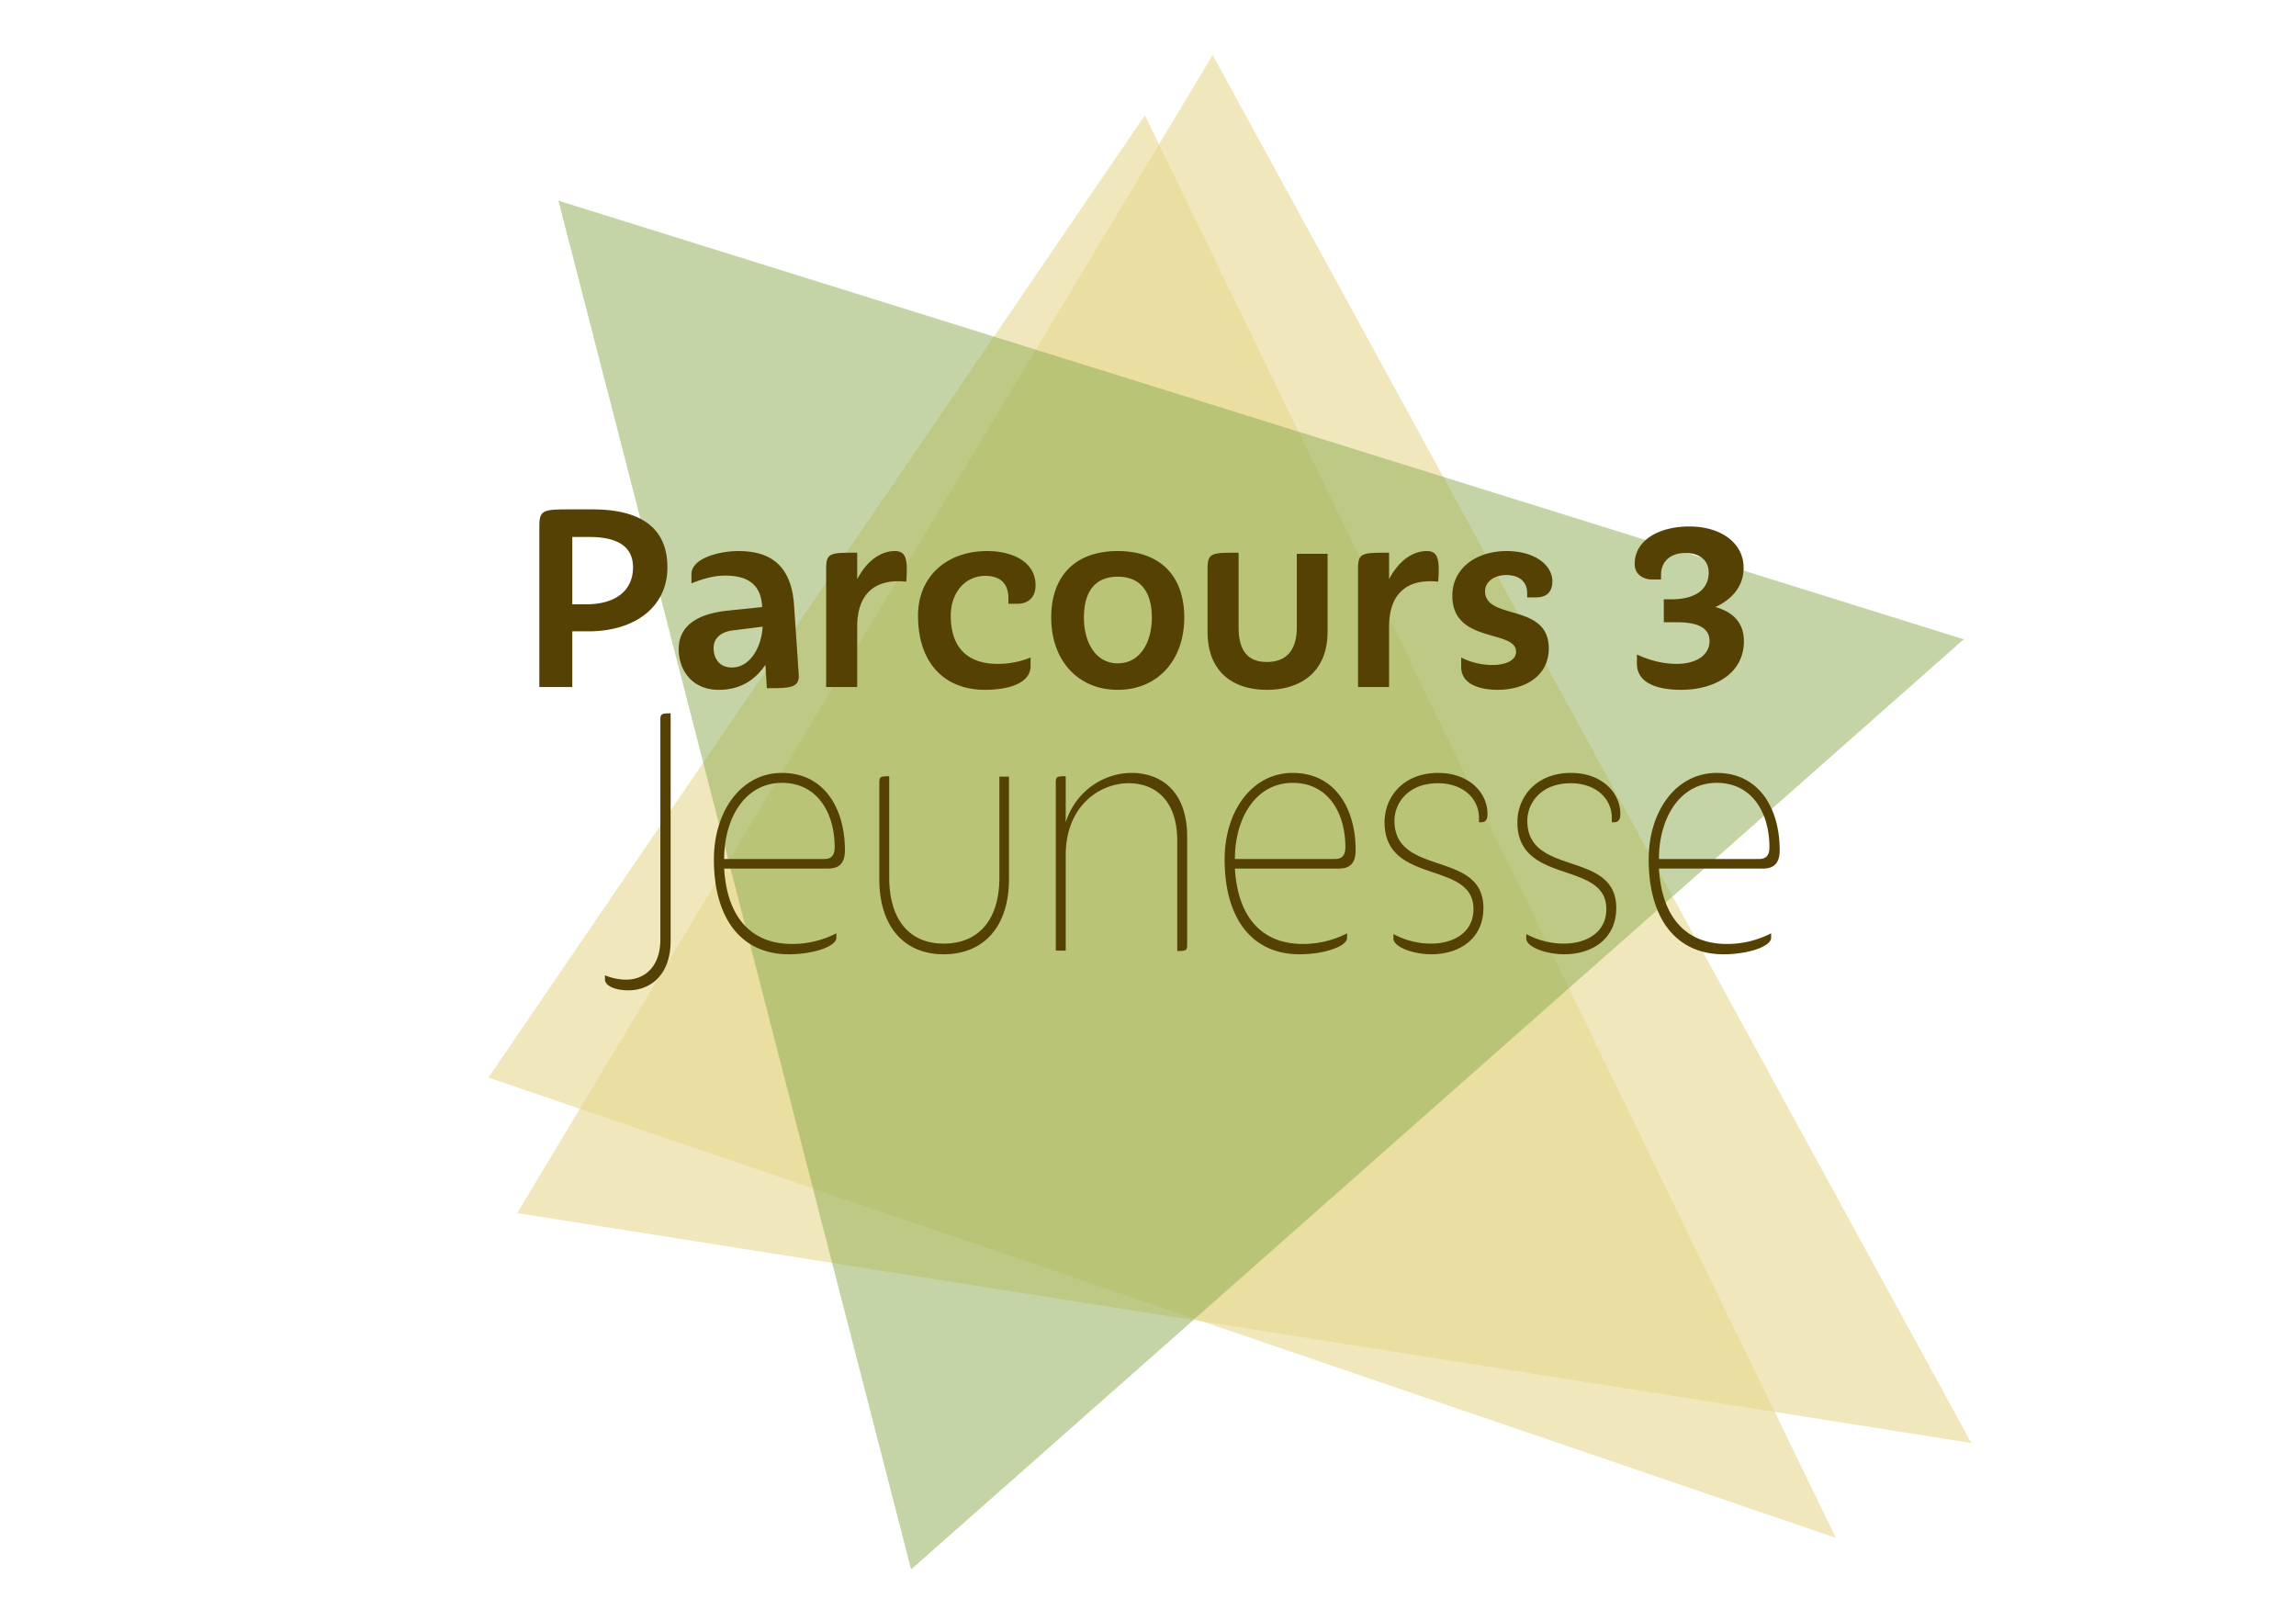
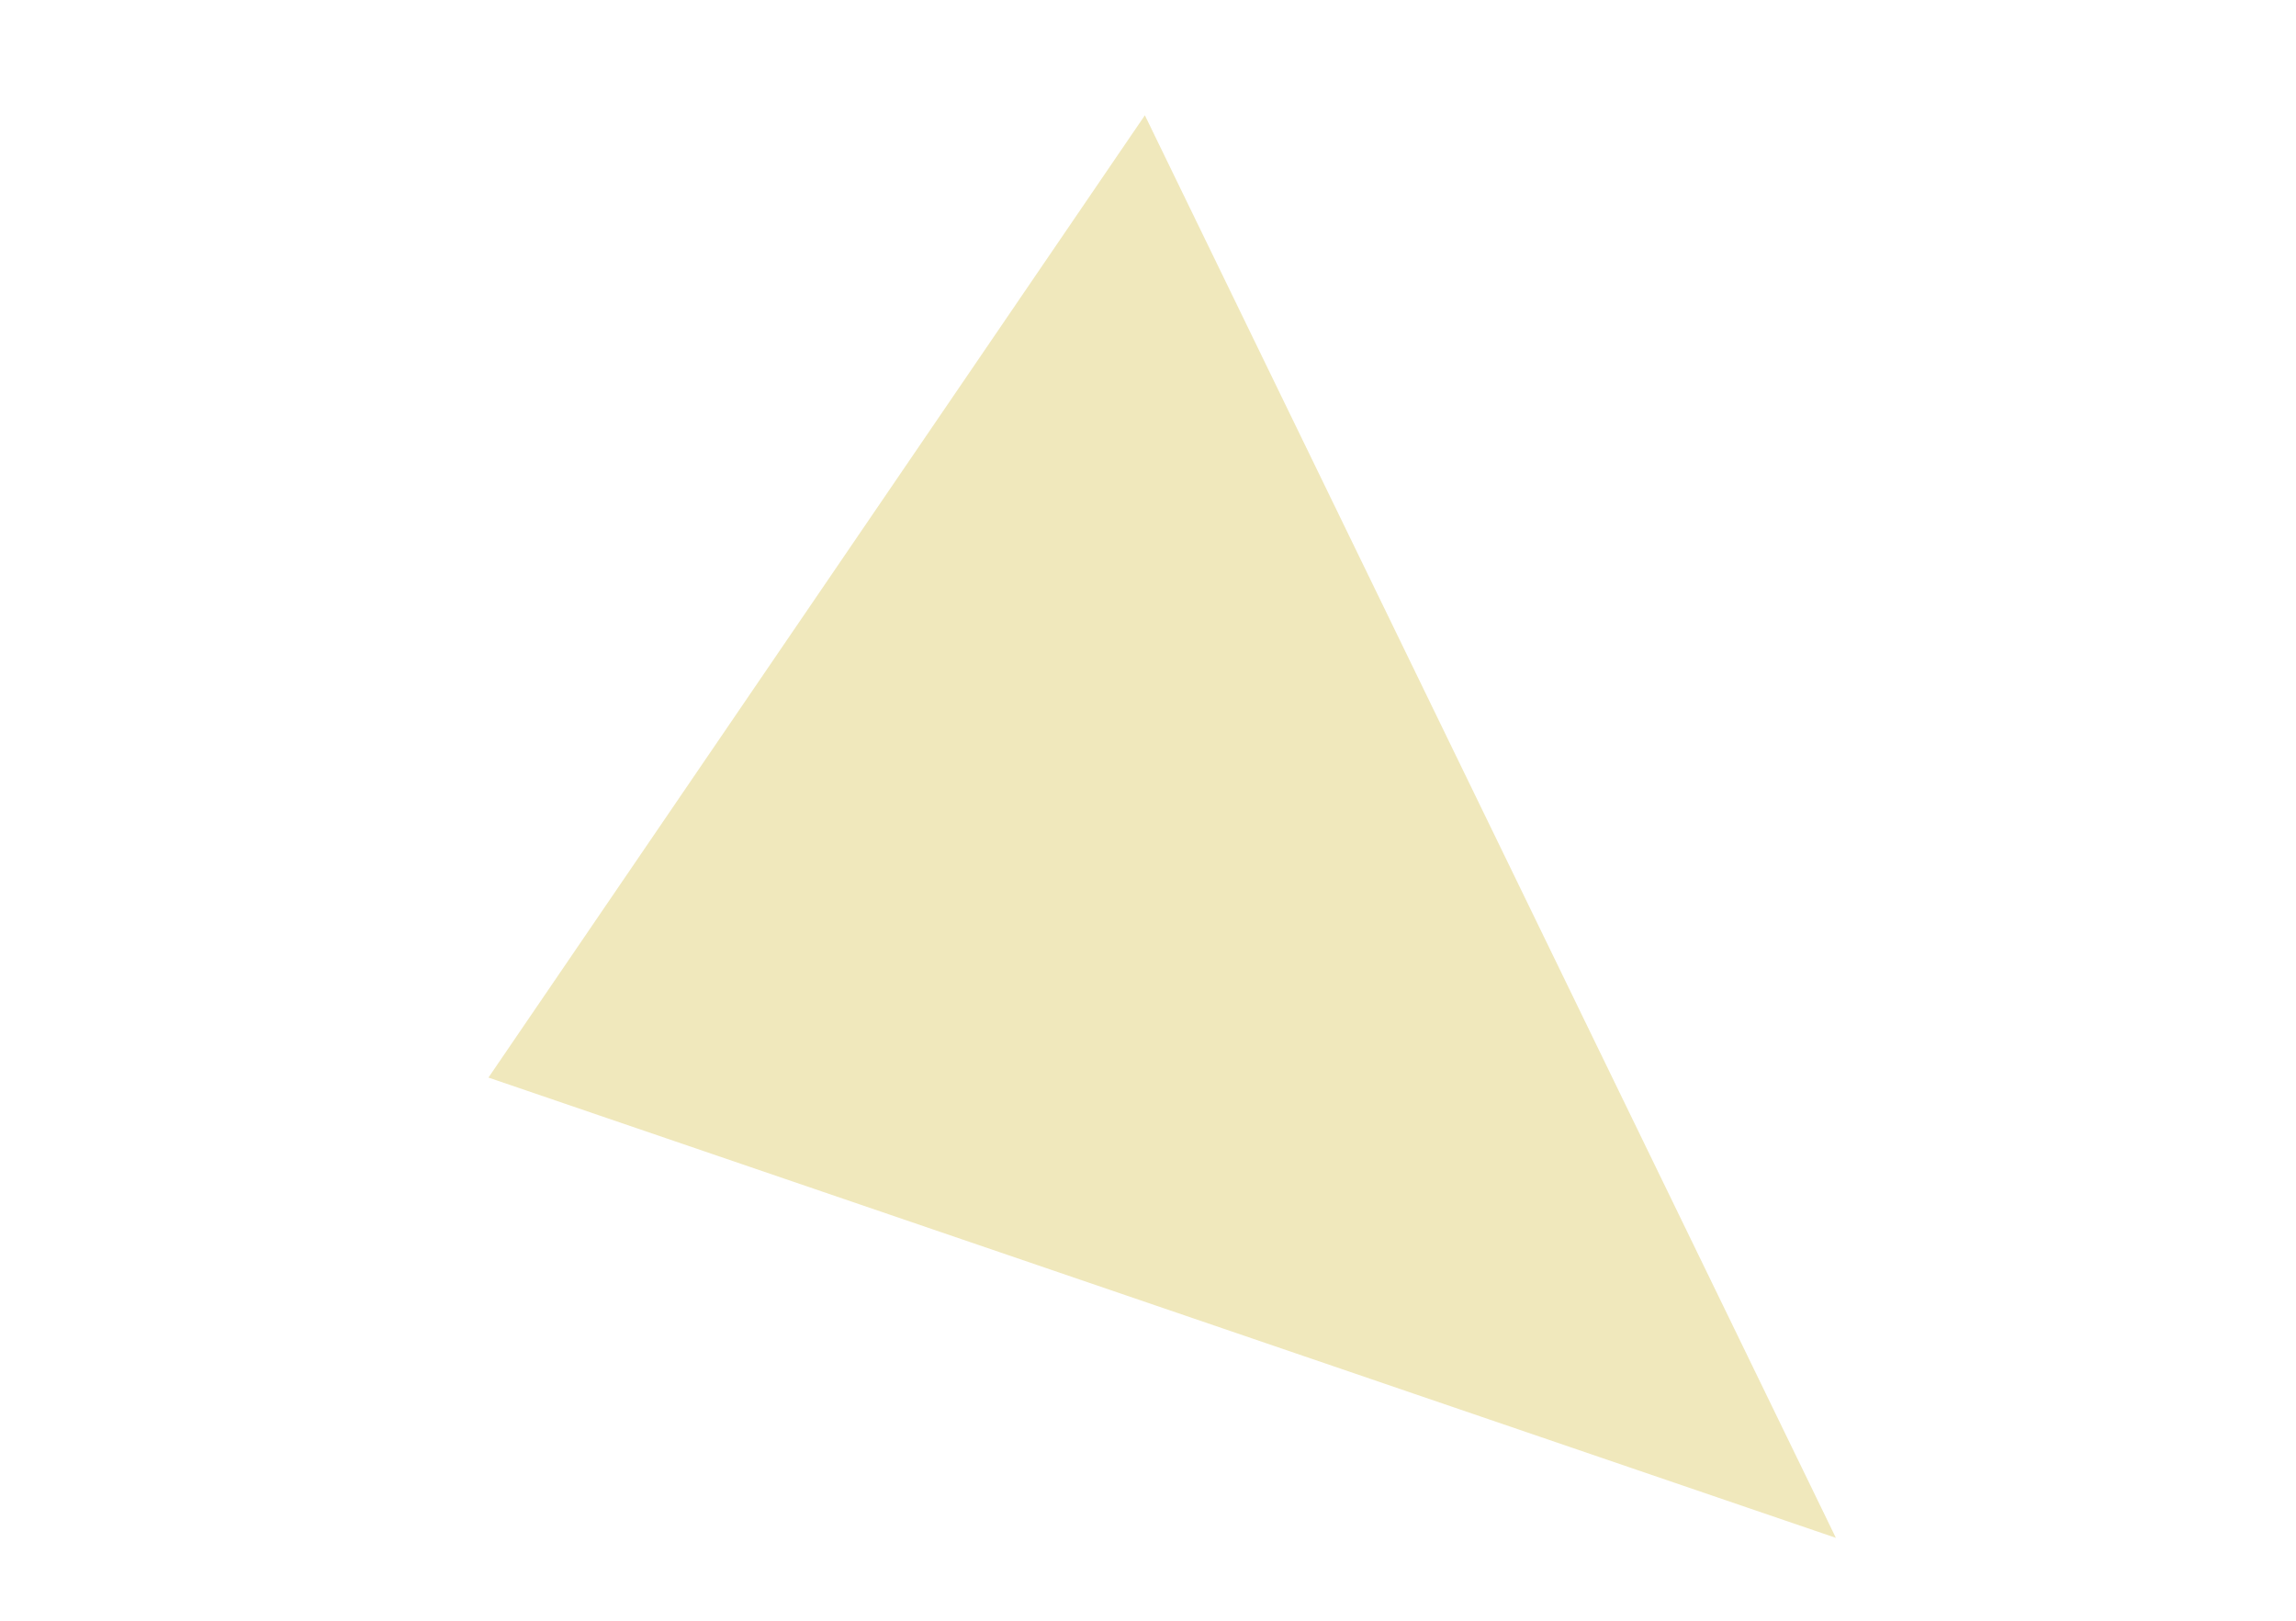
<svg xmlns="http://www.w3.org/2000/svg" version="1.1" id="Ebene_1" x="0" y="0" viewBox="0 0 192.756 136.063" xml:space="preserve">
  <style>.st0{opacity:.6;fill-rule:evenodd;clip-rule:evenodd;fill:#e6d88f}.st3{fill:#544103}</style>
-   <path class="st0" d="M101.806 4.613l63.694 116.53-122.08-19.3z" />
  <path class="st0" d="M96.115 9.68l58.013 119.426-113.12-38.642z" />
-   <path opacity=".5" fill-rule="evenodd" clip-rule="evenodd" fill="#8aaa4f" d="M76.491 131.756L46.883 16.849 164.86 53.67z" />
-   <path fill="none" d="M0 0h192.756v136.063H0z" />
-   <path class="st3" d="M52.77 83.14c-1.12 0-1.982-.37-1.982-.926v-.34c.488.216 1.149.37 1.78.37 1.523 0 2.872-1.05 2.872-3.396V60.409c0-.494.144-.524.862-.524V78.97c0 2.934-1.752 4.169-3.533 4.169zM70.215 78.724c0 .74-1.953 1.39-3.992 1.39-3.962 0-6.289-2.966-6.289-7.969 0-4.014 2.269-7.257 5.715-7.257 3.56 0 5.284 2.996 5.284 6.485 0 1.144-.517 1.545-1.436 1.545h-8.701c.23 3.953 2.153 6.33 5.715 6.33a8.091 8.091 0 0 0 3.704-.895v.37zm-9.42-6.61h8.415c.632 0 .862-.37.862-.988 0-2.902-1.465-5.404-4.423-5.404-3.101 0-4.853 2.964-4.853 6.392zM79.22 80.113c-3.33 0-5.398-2.346-5.398-6.3V65.69c0-.494.114-.524.832-.524v8.523c0 3.398 1.608 5.529 4.566 5.529 3.044 0 4.681-2.131 4.681-5.529v-8.493h.805v8.617c0 3.954-2.097 6.3-5.486 6.3zM98.832 79.836V70.57c0-3.427-1.896-4.817-4.078-4.817-2.384 0-5.284 1.852-5.284 6.053v7.999h-.833V65.69c0-.494.115-.524.833-.524v3.86c.918-2.81 3.388-4.138 5.513-4.138 2.528 0 4.682 1.575 4.682 5.342v9.112c0 .463-.115.494-.833.494zM113.093 78.724c0 .74-1.954 1.39-3.993 1.39-3.963 0-6.288-2.966-6.288-7.969 0-4.014 2.269-7.257 5.714-7.257 3.562 0 5.284 2.996 5.284 6.485 0 1.144-.516 1.545-1.435 1.545h-8.701c.23 3.953 2.153 6.33 5.714 6.33a8.09 8.09 0 0 0 3.705-.895v.37zm-9.42-6.61h8.415c.632 0 .861-.37.861-.988 0-2.902-1.465-5.404-4.423-5.404-3.101 0-4.852 2.964-4.852 6.392zM120.17 80.113c-1.55 0-3.187-.617-3.187-1.328v-.37a6.603 6.603 0 0 0 3.16.803c1.837 0 3.56-.896 3.56-2.904 0-4.107-7.466-1.976-7.466-7.288 0-2.038 1.493-4.138 4.508-4.138 2.527 0 4.136 1.606 4.136 3.459 0 .494-.202.68-.518.68h-.2v-.372c0-1.574-1.293-2.902-3.446-2.902-2.498 0-3.648 1.667-3.648 3.15 0 4.725 7.467 2.44 7.467 7.319 0 2.656-2.097 3.891-4.365 3.891zM131.324 80.113c-1.55 0-3.188-.617-3.188-1.328v-.37a6.603 6.603 0 0 0 3.16.803c1.838 0 3.56-.896 3.56-2.904 0-4.107-7.467-1.976-7.467-7.288 0-2.038 1.495-4.138 4.51-4.138 2.527 0 4.135 1.606 4.135 3.459 0 .494-.201.68-.518.68h-.2v-.372c0-1.574-1.293-2.902-3.446-2.902-2.498 0-3.647 1.667-3.647 3.15 0 4.725 7.466 2.44 7.466 7.319 0 2.656-2.096 3.891-4.365 3.891zM148.692 78.724c0 .74-1.953 1.39-3.992 1.39-3.963 0-6.288-2.966-6.288-7.969 0-4.014 2.268-7.257 5.714-7.257 3.561 0 5.284 2.996 5.284 6.485 0 1.144-.517 1.545-1.436 1.545h-8.7c.229 3.953 2.153 6.33 5.714 6.33a8.09 8.09 0 0 0 3.704-.895v.37zm-9.419-6.61h8.414c.632 0 .862-.37.862-.988 0-2.902-1.465-5.404-4.423-5.404-3.102 0-4.853 2.964-4.853 6.392z" />
  <g>
-     <path class="st3" d="M49.397 53.002h-1.35v4.678H45.28V44.153c0-1.39.395-1.39 2.769-1.39h1.675c3.793 0 6.306 1.344 6.306 4.865 0 3.381-2.792 5.374-6.632 5.374zm.07-7.922h-1.42v5.651h1.187c2.397 0 3.91-1.111 3.91-3.103 0-2.038-1.769-2.548-3.677-2.548zM61.097 51.264l2.885-.3v-.07c-.116-1.992-1.42-2.571-3.095-2.571-1.023 0-1.954.3-2.838.648v-.764c0-1.344 2.326-1.945 3.932-1.945 2.048 0 4.398.648 4.677 4.47l.396 5.86c.093 1.181-.768 1.181-2.676 1.181l-.117-1.969c-.884 1.32-2.163 2.108-3.909 2.108-2.35 0-3.374-1.76-3.374-3.404 0-1.738 1.21-2.943 4.119-3.244zm.35 4.772c1.558 0 2.489-1.76 2.582-3.428l-2.583.324c-.954.139-1.536.672-1.536 1.46 0 .926.512 1.644 1.536 1.644zM69.358 57.68v-9.914c0-1.366.325-1.366 2.606-1.366v2.224c.884-1.668 2.071-2.362 3.164-2.362.884 0 1.117.579.954 2.57-2.629-.278-4.118 1.02-4.118 3.776v5.072h-2.606zM86.519 55.92c0 1.529-2.048 1.992-3.817 1.992-3.42 0-5.63-2.247-5.63-6.23 0-3.359 2.49-5.42 5.794-5.42 2.14 0 4.072.903 4.072 2.871 0 1.042-.652 1.552-1.49 1.552h-.79v-.463c0-1.39-.862-1.877-1.932-1.877-1.745 0-2.909 1.46-2.909 3.336 0 2.501 1.234 4.054 3.956 4.054.954 0 1.885-.185 2.746-.533v.718zM93.837 57.912c-3.35 0-5.584-2.479-5.584-6.069 0-3.544 2.07-5.581 5.584-5.581s5.585 2.037 5.585 5.581c0 3.59-2.234 6.069-5.585 6.069zm0-9.497c-2.024 0-2.839 1.413-2.839 3.428 0 2.039.954 3.845 2.84 3.845 1.907 0 2.862-1.806 2.862-3.845 0-2.015-.838-3.428-2.863-3.428zM106.358 57.912c-2.77 0-4.98-1.436-4.98-4.887v-5.259c0-1.366.326-1.366 2.606-1.366v6.254c0 1.945.745 2.919 2.374 2.919 1.63 0 2.513-.974 2.513-2.919v-6.161h2.583v6.532c0 3.451-2.327 4.887-5.096 4.887zM114.011 57.68v-9.914c0-1.366.326-1.366 2.606-1.366v2.224c.885-1.668 2.071-2.362 3.165-2.362.884 0 1.117.579.954 2.57-2.63-.278-4.119 1.02-4.119 3.776v5.072h-2.606zM125.743 57.912c-1.419 0-3.071-.417-3.071-1.922v-.788a5.851 5.851 0 0 0 2.63.625c1.116 0 1.977-.394 1.977-1.111 0-1.9-5.351-.649-5.351-4.703 0-2.247 1.93-3.751 4.56-3.751 2.327 0 3.839 1.158 3.839 2.547 0 .973-.581 1.343-1.372 1.343h-.745v-.394c0-.834-.582-1.482-1.745-1.482-1.118 0-1.792.648-1.792 1.344 0 2.502 5.352.95 5.352 4.817 0 2.363-2.071 3.475-4.282 3.475zM141.147 57.912c-2.094 0-3.723-.603-3.723-2.2v-.765c.954.44 2.07.788 3.351.788 1.49 0 2.745-.648 2.745-1.923 0-1.274-1.326-1.575-2.768-1.575h-1.07v-1.923h.65c2.118 0 3.119-.926 3.119-2.246 0-.996-.722-1.644-1.955-1.644-1.419 0-2.047.88-2.047 1.783v.44h-.745c-.722 0-1.466-.394-1.466-1.298 0-2.038 2.094-3.15 4.584-3.15 2.606 0 4.56 1.344 4.56 3.476 0 1.482-.907 2.617-2.372 3.289 1.489.416 2.396 1.32 2.396 2.872 0 2.755-2.536 4.076-5.259 4.076z" />
-   </g>
+     </g>
</svg>